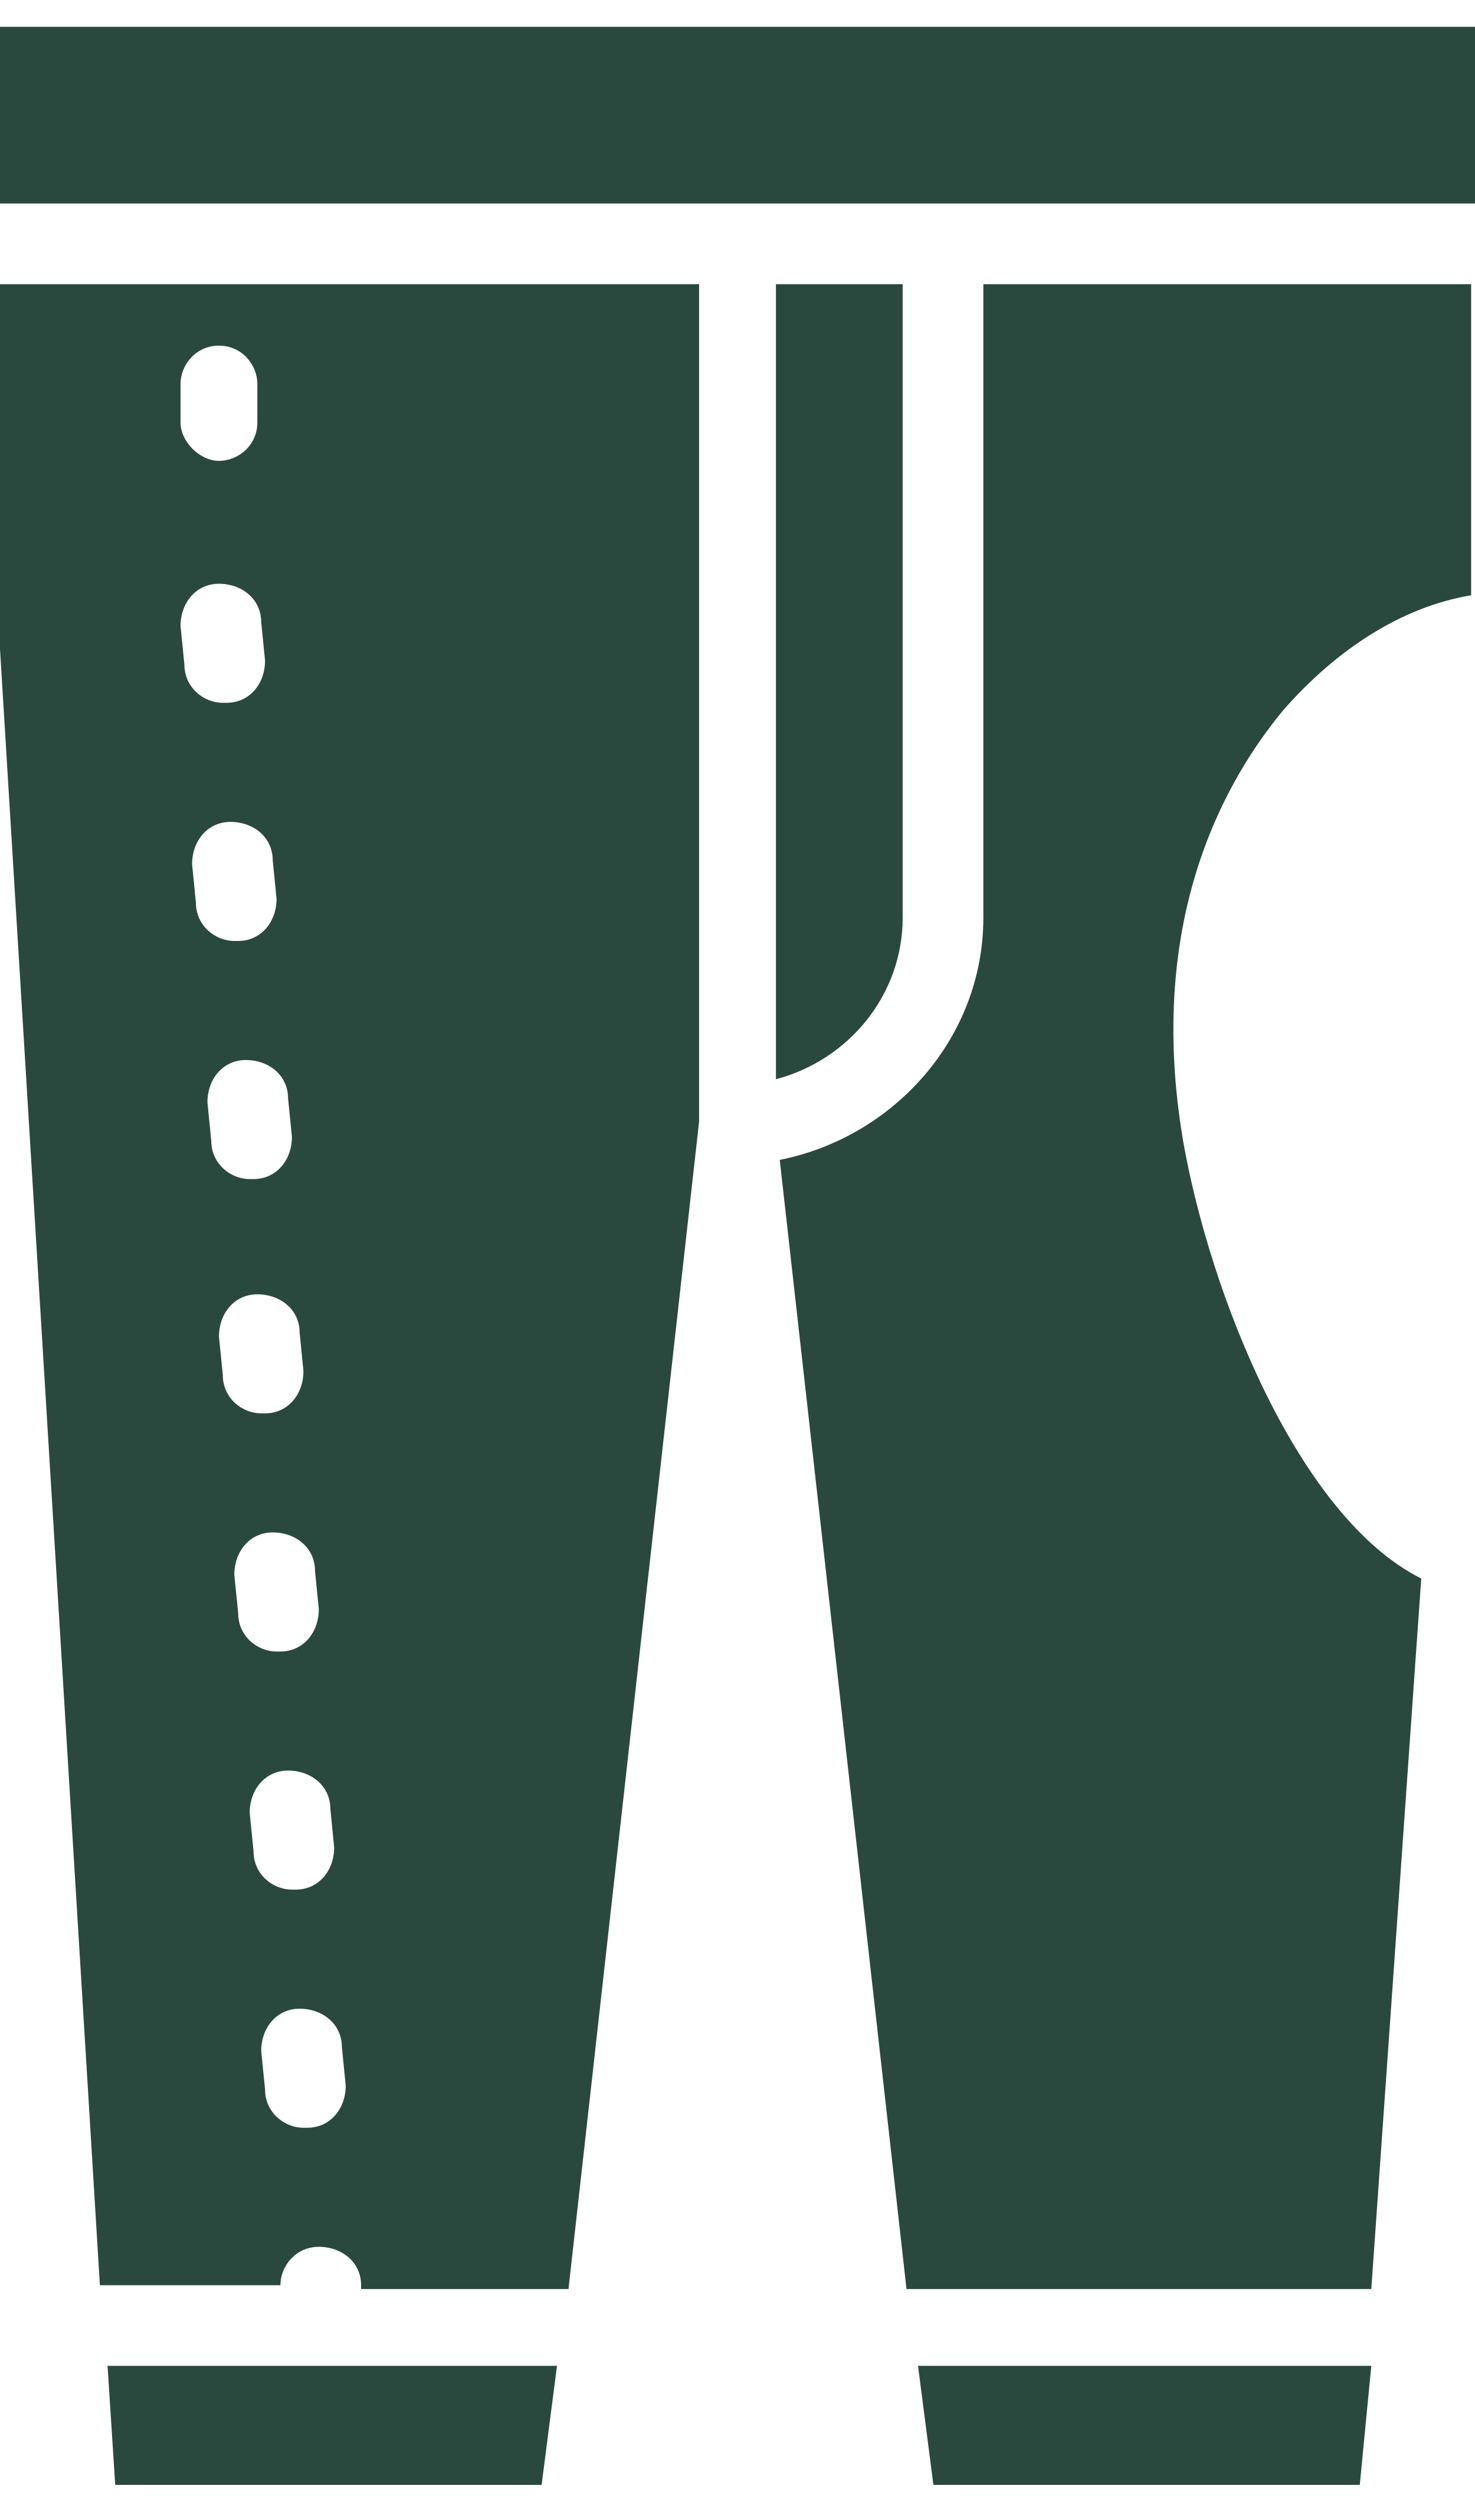
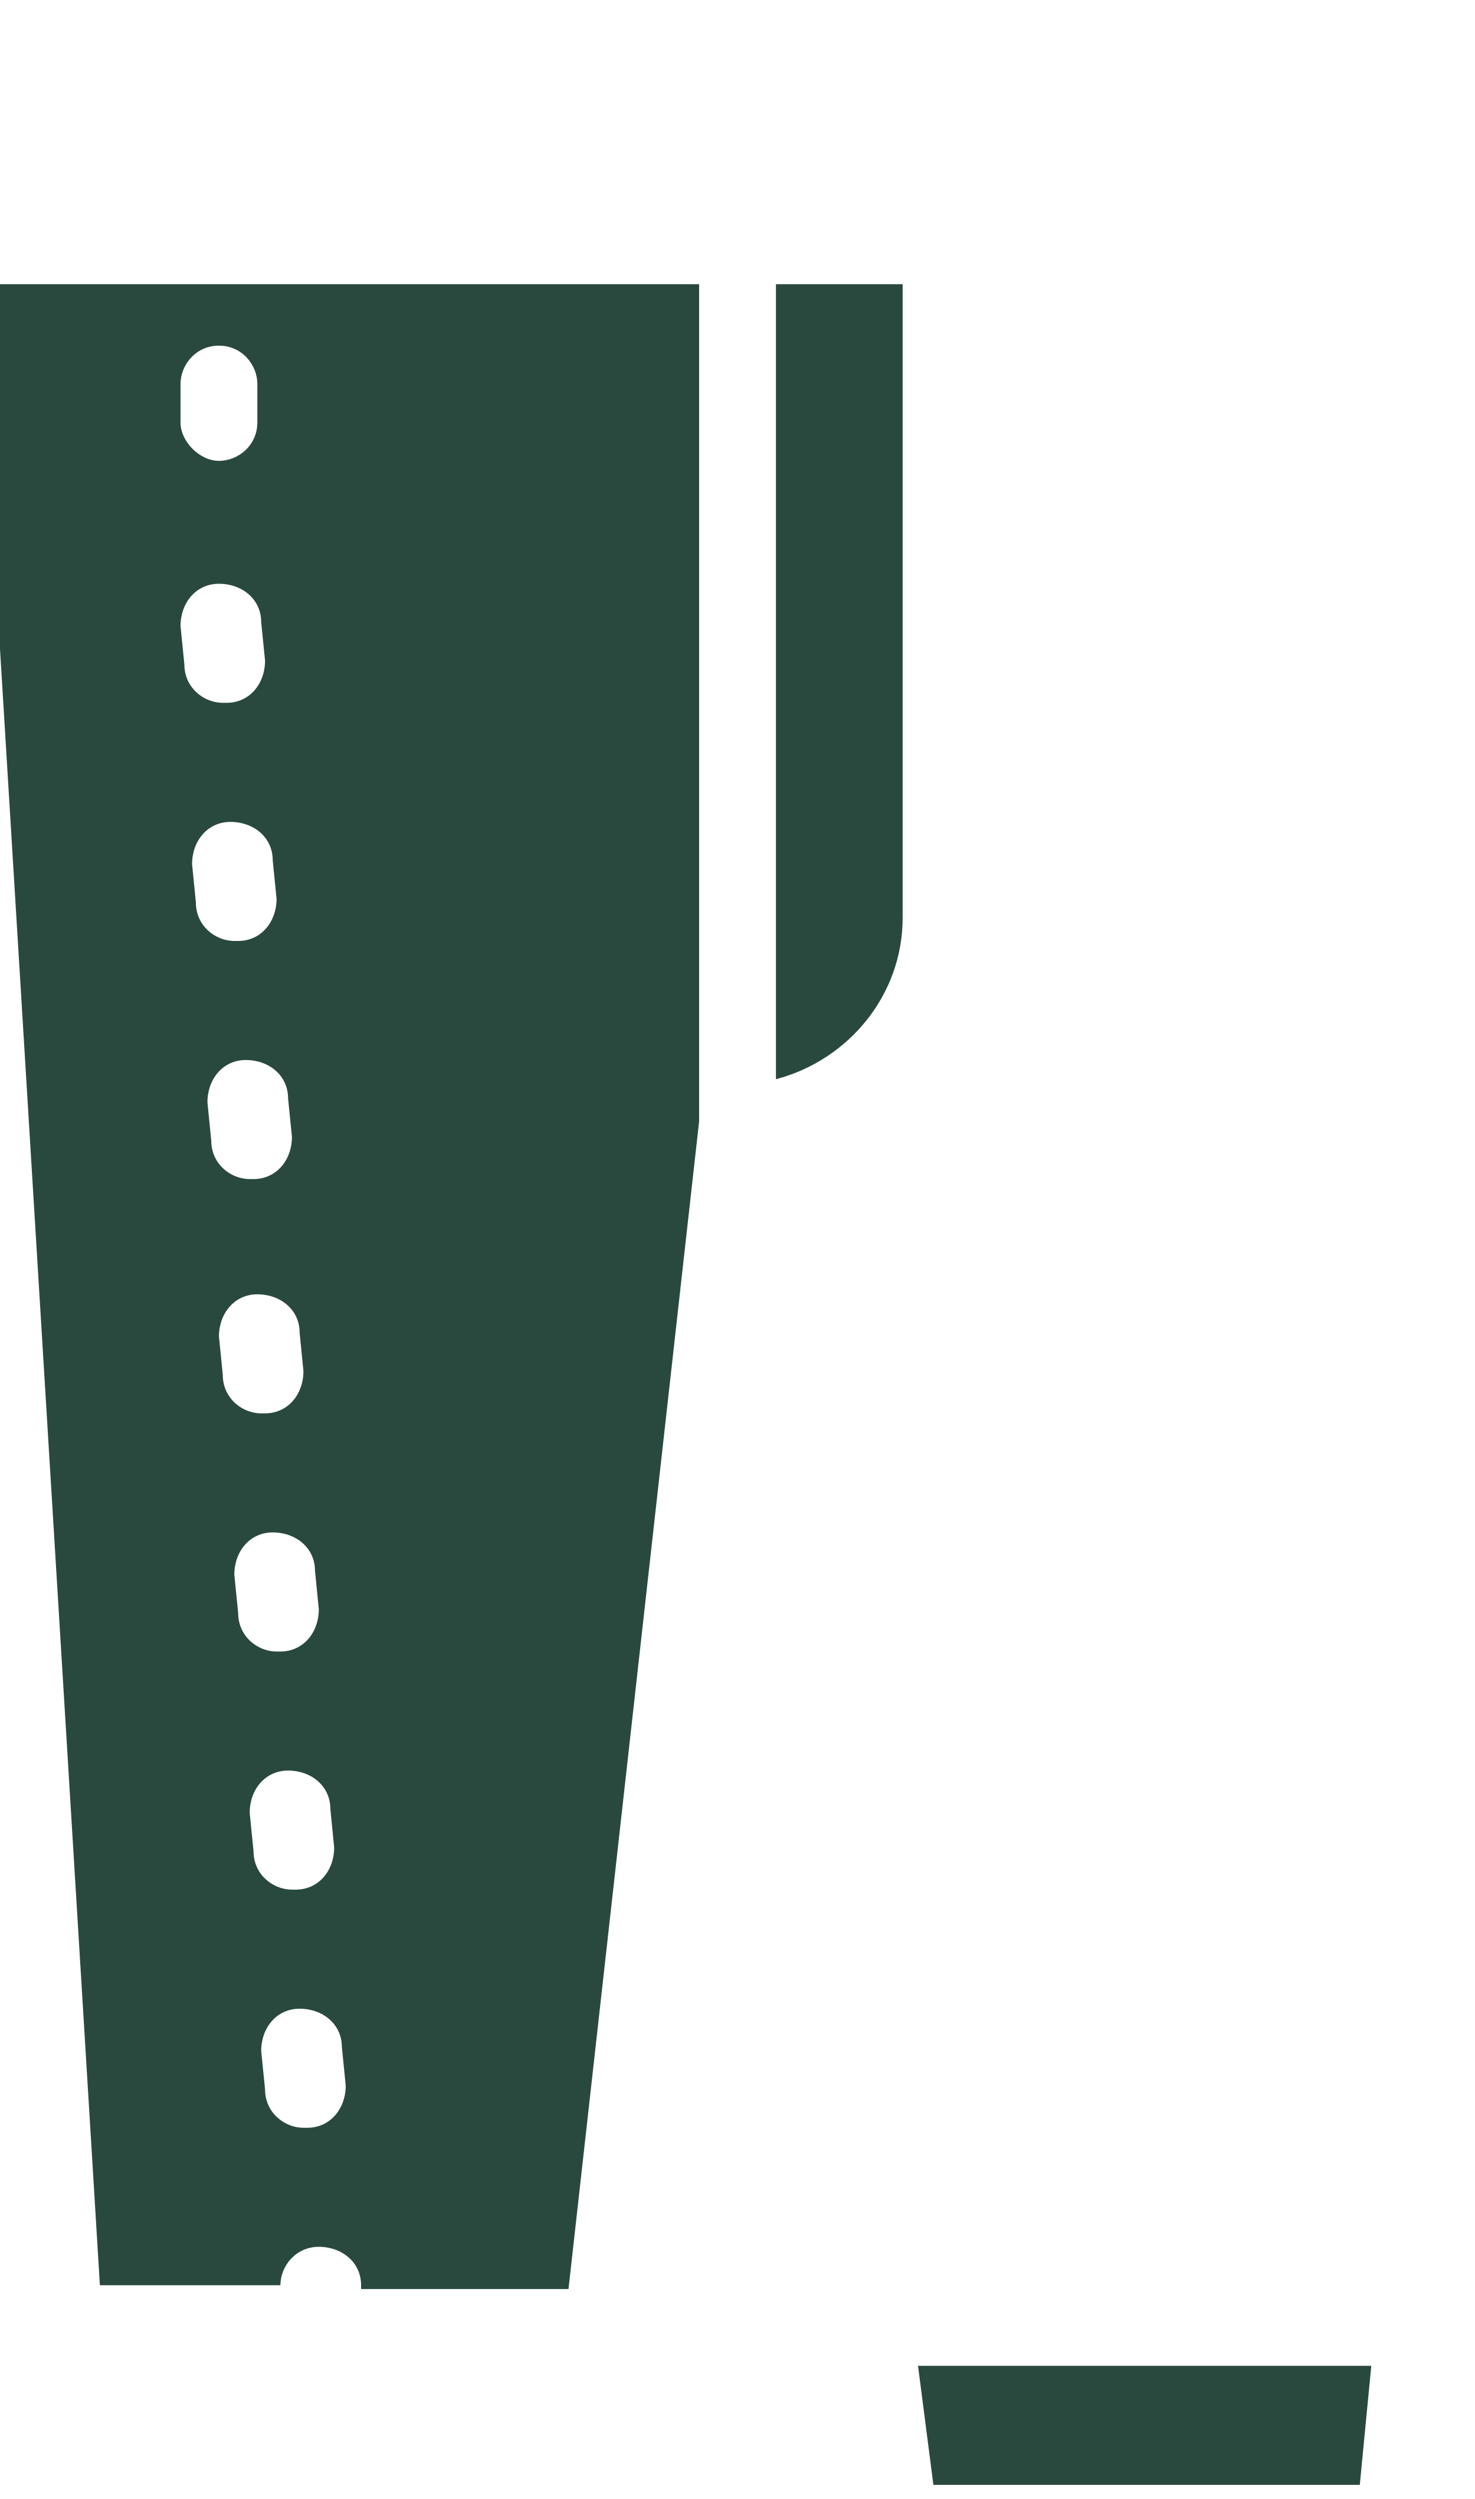
<svg xmlns="http://www.w3.org/2000/svg" width="36" height="61" viewBox="0 0 36 61" fill="none">
  <path d="M6.844 55.781C6.844 55.312 7.219 54.843 7.781 54.843C8.344 54.843 8.813 55.218 8.813 55.781V55.874H13.875L17.063 27.374V6.937H0V15.843L2.438 55.781H6.844ZM8.438 50.906C8.438 51.468 8.063 51.937 7.5 51.937C7.5 51.937 7.5 51.937 7.406 51.937C6.938 51.937 6.469 51.562 6.469 50.999L6.375 50.062C6.375 49.499 6.75 49.031 7.313 49.031C7.875 49.031 8.344 49.406 8.344 49.968L8.438 50.906ZM8.156 45.093C8.156 45.656 7.781 46.124 7.219 46.124C7.219 46.124 7.219 46.124 7.125 46.124C6.656 46.124 6.188 45.749 6.188 45.187L6.094 44.249C6.094 43.687 6.469 43.218 7.031 43.218C7.594 43.218 8.063 43.593 8.063 44.156L8.156 45.093ZM7.781 39.28C7.781 39.843 7.406 40.312 6.844 40.312C6.844 40.312 6.844 40.312 6.75 40.312C6.281 40.312 5.813 39.937 5.813 39.374L5.719 38.437C5.719 37.874 6.094 37.405 6.656 37.405C7.219 37.405 7.688 37.78 7.688 38.343L7.781 39.28ZM7.406 33.468C7.406 34.03 7.031 34.499 6.469 34.499C6.469 34.499 6.469 34.499 6.375 34.499C5.906 34.499 5.438 34.124 5.438 33.562L5.344 32.624C5.344 32.062 5.719 31.593 6.281 31.593C6.844 31.593 7.313 31.968 7.313 32.53L7.406 33.468ZM7.125 27.749C7.125 28.312 6.75 28.78 6.188 28.78C6.188 28.78 6.188 28.78 6.094 28.78C5.625 28.78 5.156 28.405 5.156 27.843L5.063 26.905C5.063 26.343 5.438 25.874 6 25.874C6.563 25.874 7.031 26.249 7.031 26.812L7.125 27.749ZM6.75 21.937C6.75 22.499 6.375 22.968 5.813 22.968C5.813 22.968 5.813 22.968 5.719 22.968C5.25 22.968 4.781 22.593 4.781 22.03L4.688 21.093C4.688 20.53 5.063 20.062 5.625 20.062C6.188 20.062 6.656 20.437 6.656 20.999L6.75 21.937ZM6.469 16.124C6.469 16.687 6.094 17.155 5.531 17.155C5.531 17.155 5.531 17.155 5.438 17.155C4.969 17.155 4.5 16.78 4.5 16.218L4.406 15.28C4.406 14.718 4.781 14.249 5.344 14.249C5.906 14.249 6.375 14.624 6.375 15.187L6.469 16.124ZM5.344 8.437C5.906 8.437 6.281 8.905 6.281 9.374V10.312C6.281 10.874 5.813 11.249 5.344 11.249C4.875 11.249 4.406 10.78 4.406 10.312V9.374C4.406 8.905 4.781 8.437 5.344 8.437Z" fill="#2A493E" />
-   <path d="M18 4.967H23.063H36V0.654H0V4.967H18Z" fill="#2A493E" />
-   <path d="M2.625 57.748L2.812 60.654H13.219L13.594 57.748H2.625Z" fill="#2A493E" />
+   <path d="M2.625 57.748H13.219L13.594 57.748H2.625Z" fill="#2A493E" />
  <path d="M22.031 22.405V6.937H18.938V26.343C20.719 25.874 22.031 24.28 22.031 22.405Z" fill="#2A493E" />
  <path d="M22.406 57.748L22.781 60.654H33.188L33.469 57.748H22.406Z" fill="#2A493E" />
-   <path d="M24 6.937V22.405C24 25.312 21.844 27.749 19.031 28.312L22.125 55.874H33.469L34.688 38.53C31.688 37.03 29.531 31.593 28.875 27.843C27.938 22.312 30 18.937 31.313 17.343C32.625 15.843 34.219 14.812 35.906 14.53V6.937H24Z" fill="#2A493E" />
</svg>